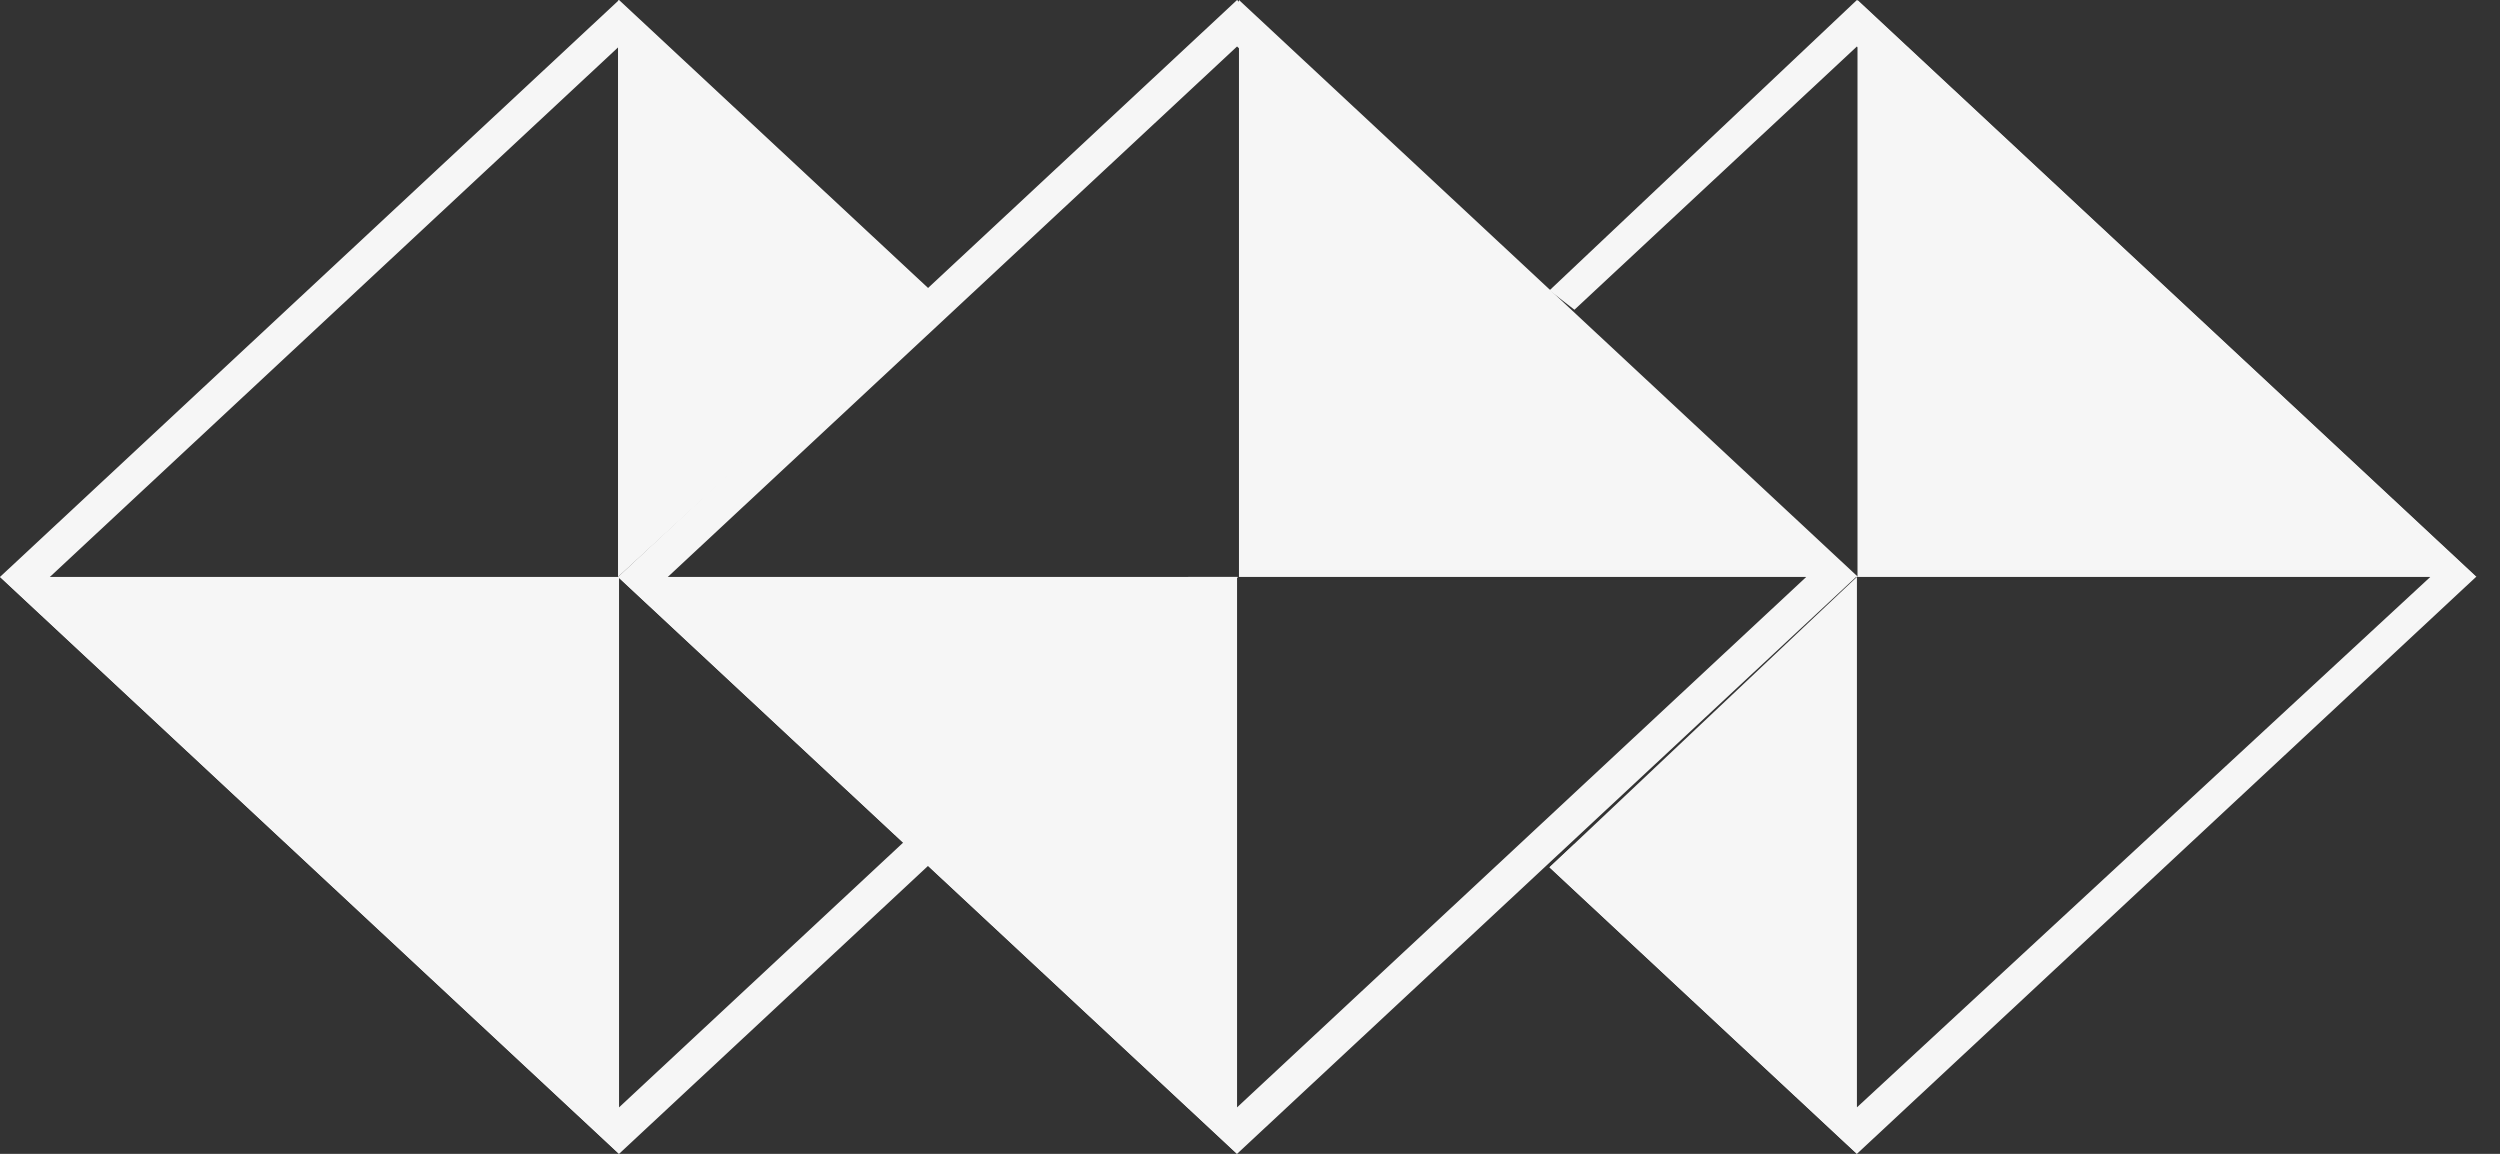
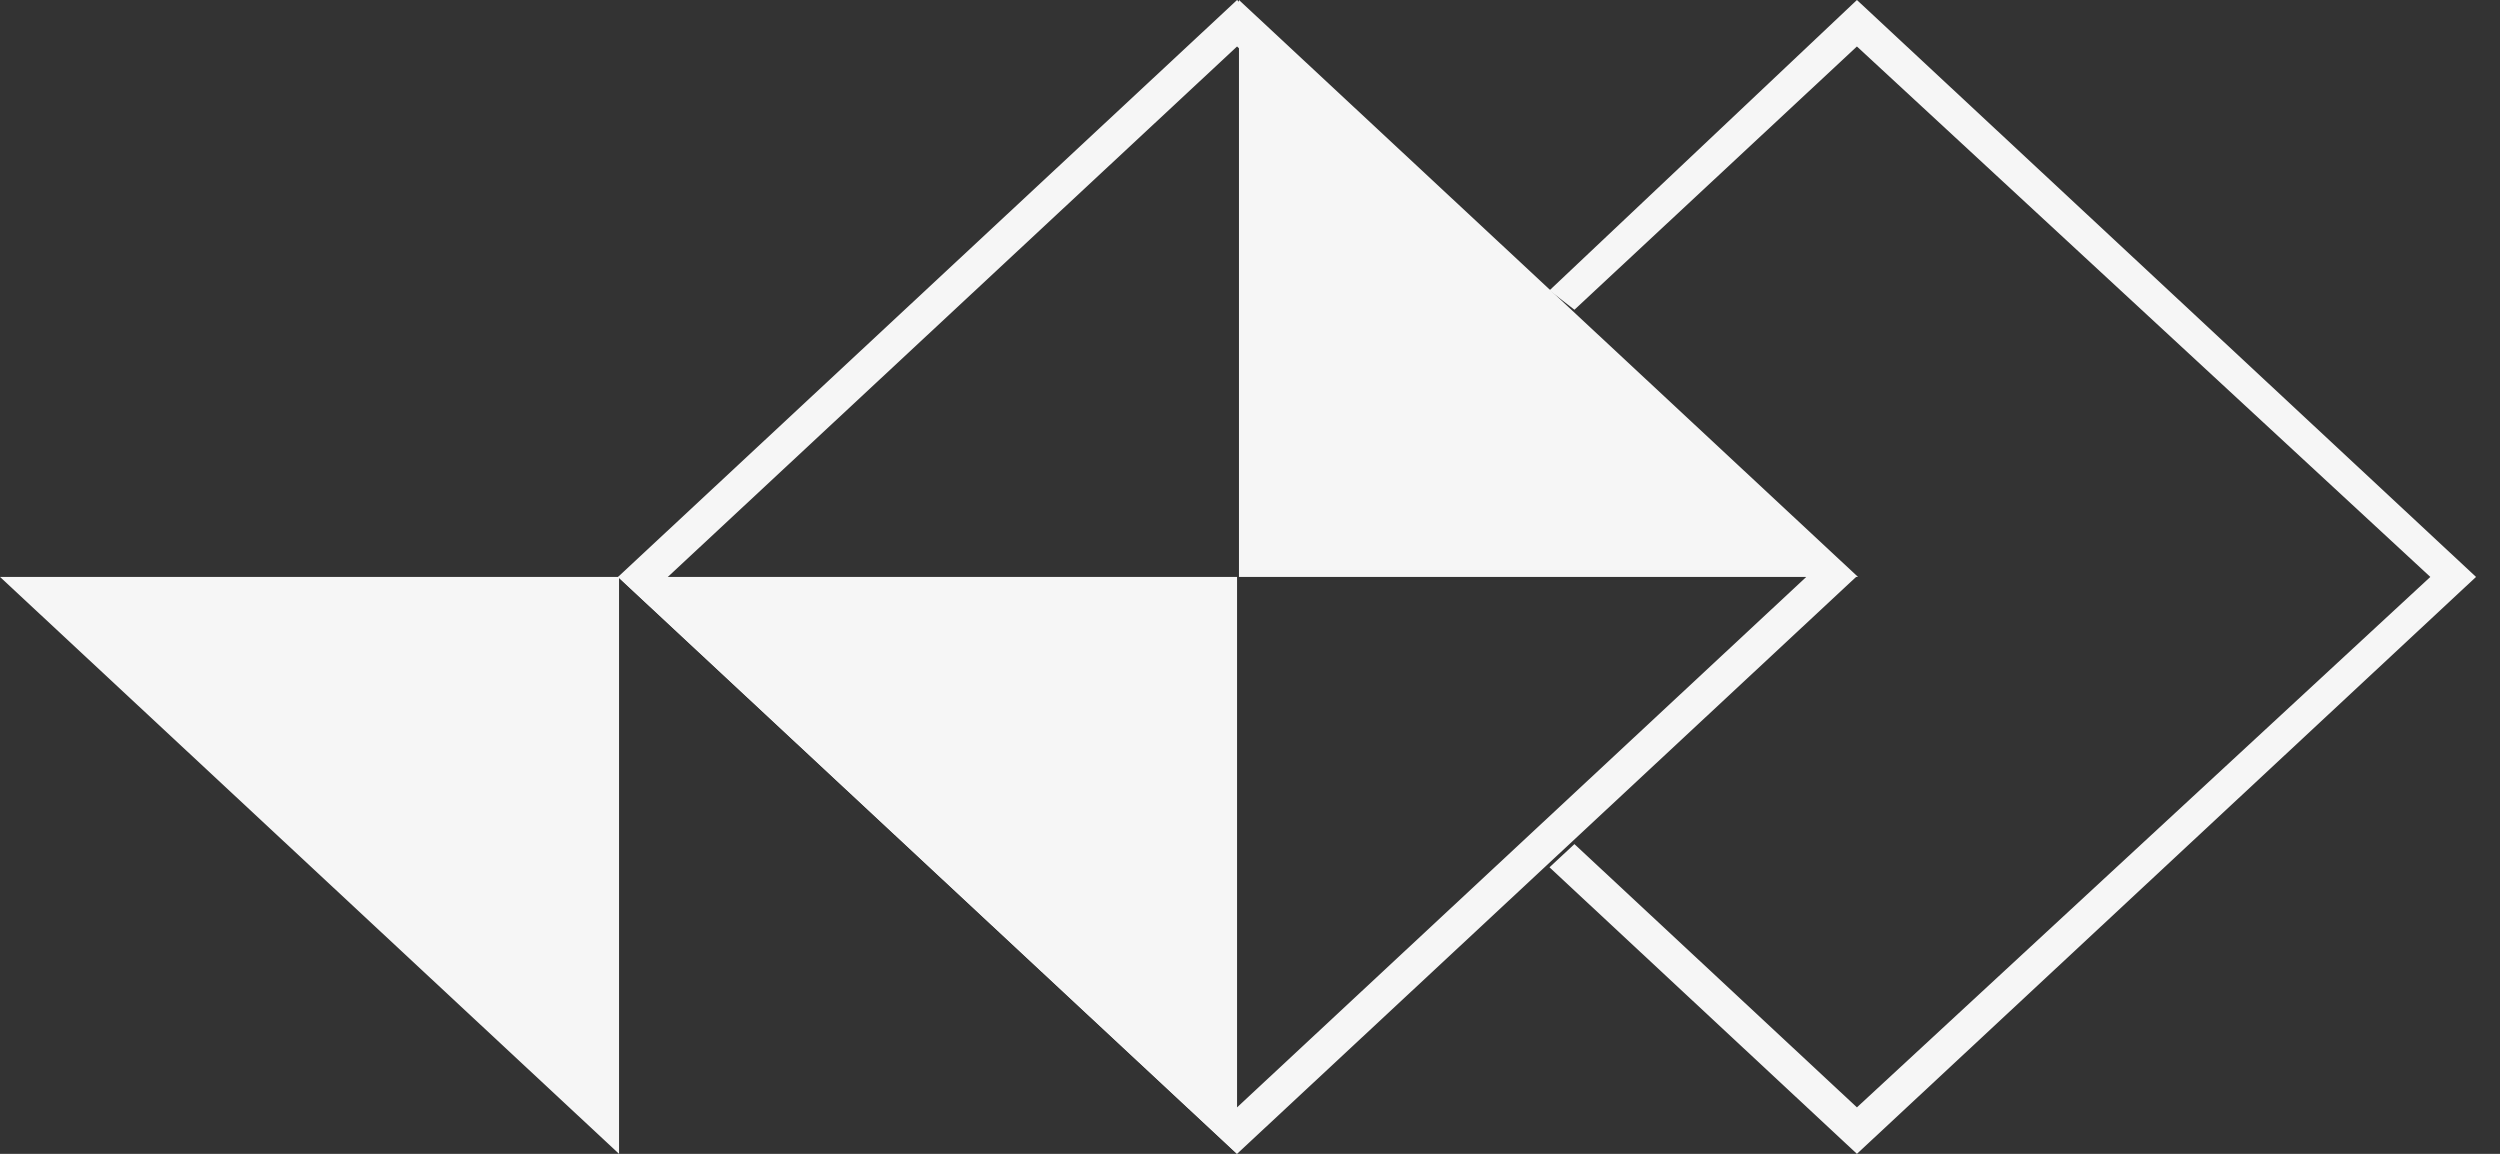
<svg xmlns="http://www.w3.org/2000/svg" width="39" height="18" viewBox="0 0 39 18" fill="none">
  <rect x="0" y="0" width="39" height="18" fill="#333333" stroke="none" />
-   <path fill-rule="evenodd" clip-rule="evenodd" d="M14.502 4.53L9.641 0V9L14.502 4.53Z" fill="#F6F6F6" />
  <path fill-rule="evenodd" clip-rule="evenodd" d="M9.641 9L19.298 18L28.955 9L19.298 0L9.641 9ZM10.418 9L19.298 17.275L28.178 9L19.298 0.725L10.418 9Z" fill="#F6F6F6" />
-   <path fill-rule="evenodd" clip-rule="evenodd" d="M0 9L9.657 18L19.315 9H18.537L9.657 17.275L0.778 9L9.657 0.725L14.13 4.832L14.518 4.53L9.657 0L0 9Z" fill="#F6F6F6" />
-   <path fill-rule="evenodd" clip-rule="evenodd" d="M24.172 13.53L28.968 18V9L24.172 13.53Z" fill="#F6F6F6" />
-   <path fill-rule="evenodd" clip-rule="evenodd" d="M38.634 9L28.977 0V9H38.634Z" fill="#F6F6F6" />
  <path fill-rule="evenodd" clip-rule="evenodd" d="M0 9L9.657 18V9H0Z" fill="#F6F6F6" />
  <path fill-rule="evenodd" clip-rule="evenodd" d="M9.641 9L19.298 18V9H9.641Z" fill="#F6F6F6" />
  <path fill-rule="evenodd" clip-rule="evenodd" d="M28.985 9L19.328 0V9H28.985Z" fill="#F6F6F6" />
  <path fill-rule="evenodd" clip-rule="evenodd" d="M24.561 4.832L28.968 0.725L37.913 9L28.968 17.275L24.561 13.168L24.172 13.53L28.968 18L38.626 9L28.968 0L24.172 4.53L24.561 4.832Z" fill="#F6F6F6" />
</svg>